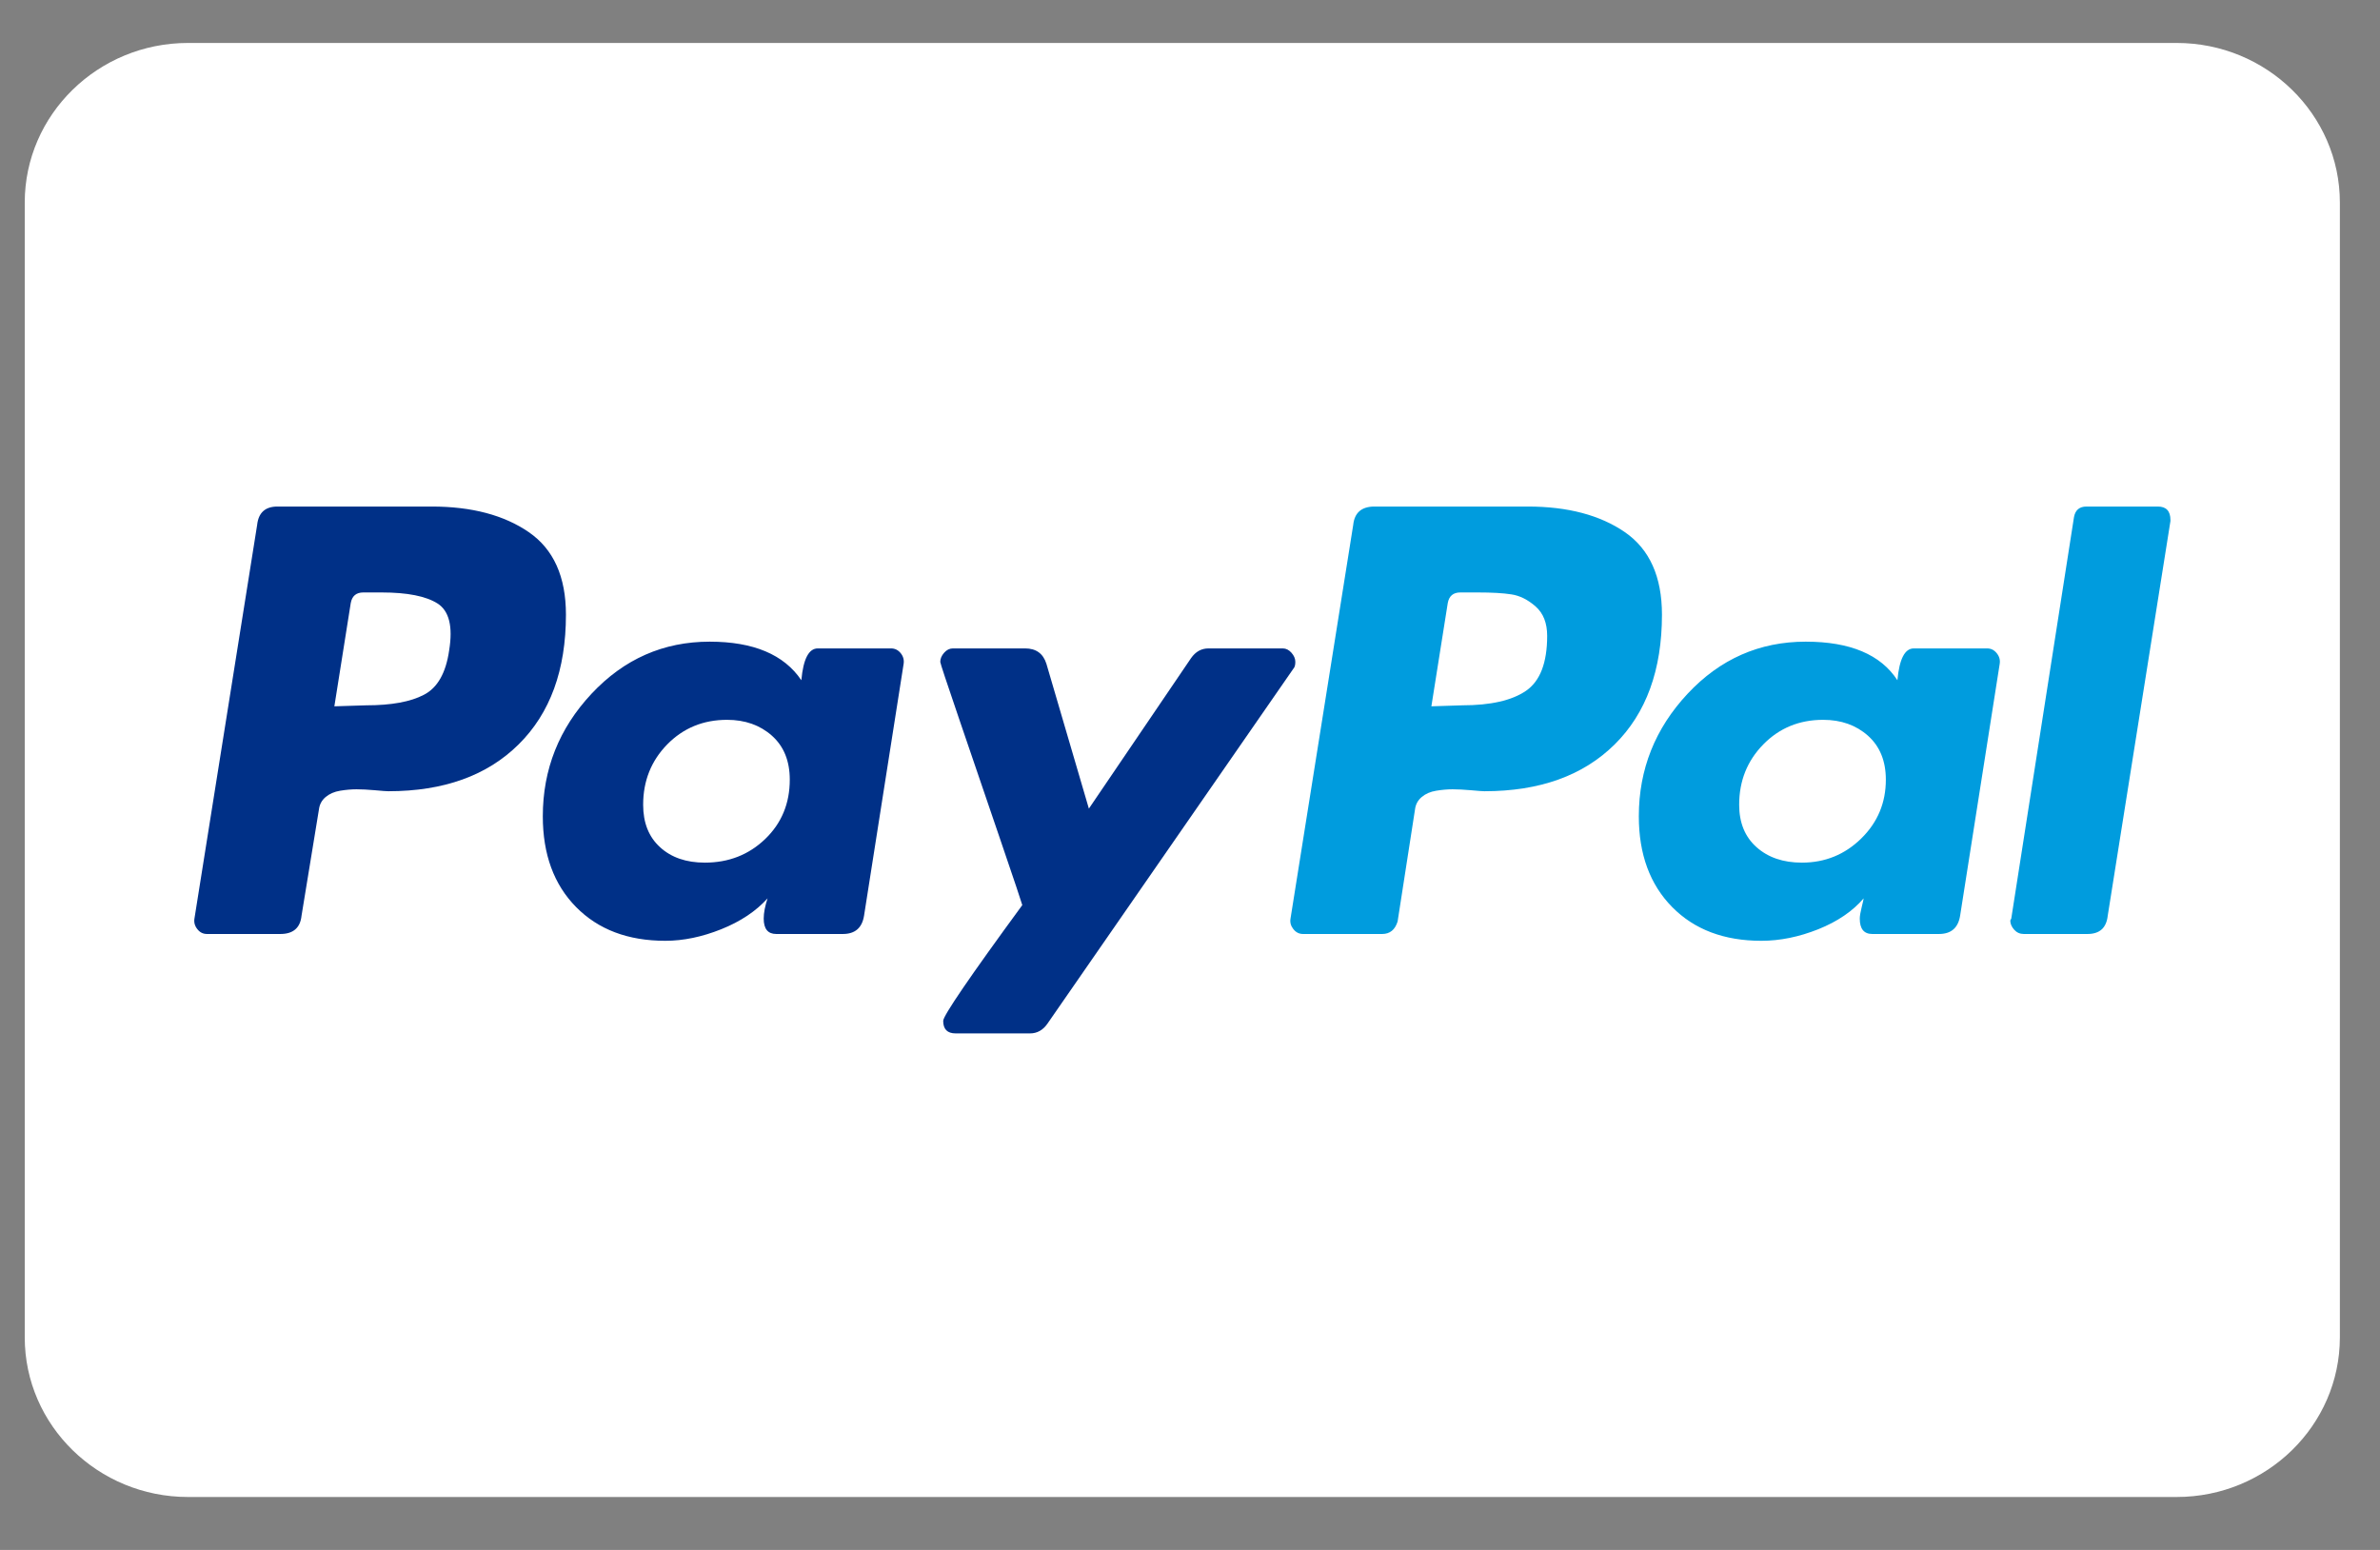
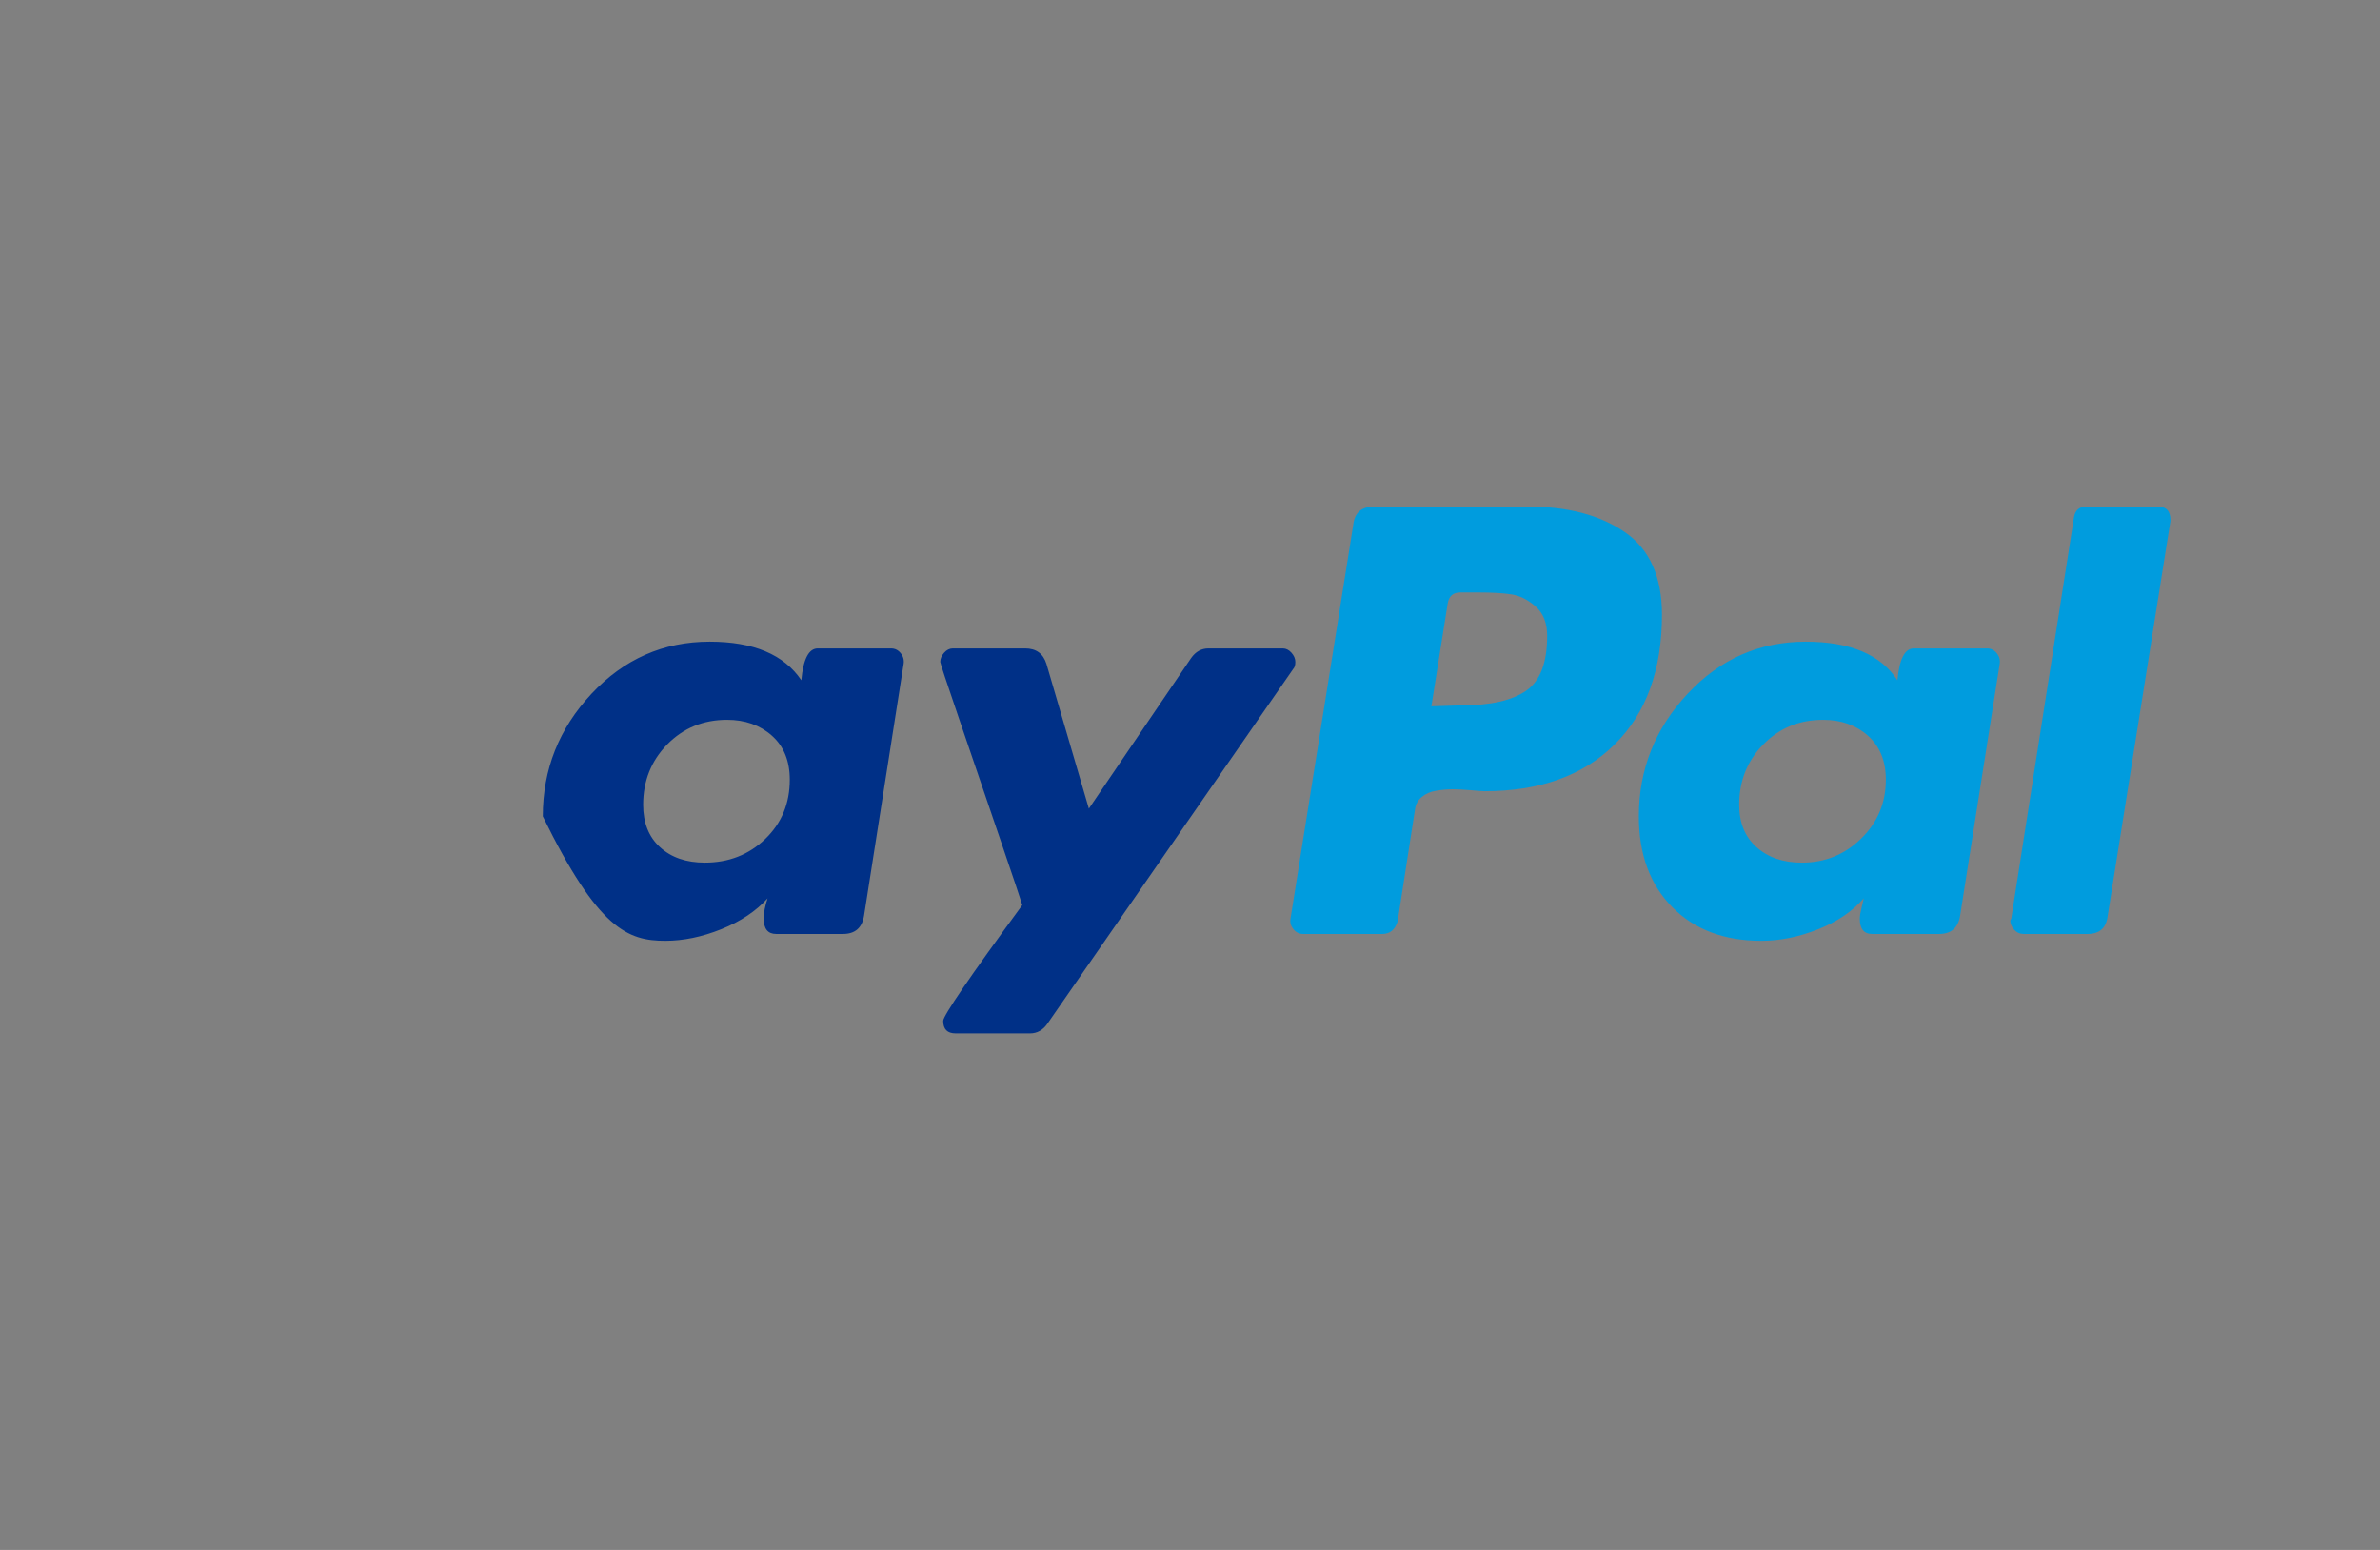
<svg xmlns="http://www.w3.org/2000/svg" width="43" height="28" viewBox="0 0 43 28" fill="none">
  <rect x="0" y="0" width="43" height="28" fill="#808080" stroke="none" />
-   <path d="M39.326 0.776H3.397C1.77 0.776 0.447 2.07 0.447 3.66V24.16C0.447 25.75 1.77 27.044 3.397 27.044H39.326C40.952 27.044 42.275 25.75 42.275 24.16V3.66C42.275 2.07 40.952 0.776 39.326 0.776Z" fill="white" />
-   <path d="M9.553 9.613C9.106 9.306 8.522 9.151 7.801 9.151H5.012C4.792 9.151 4.67 9.262 4.646 9.482L3.513 16.595C3.502 16.664 3.519 16.728 3.566 16.786C3.612 16.845 3.67 16.873 3.74 16.873H5.065C5.297 16.873 5.425 16.763 5.448 16.542L5.762 14.625C5.773 14.532 5.814 14.457 5.884 14.398C5.954 14.34 6.041 14.302 6.145 14.285C6.25 14.268 6.349 14.259 6.442 14.259C6.535 14.259 6.645 14.265 6.773 14.276C6.901 14.288 6.982 14.294 7.017 14.294C8.016 14.294 8.801 14.012 9.37 13.448C9.94 12.885 10.225 12.103 10.225 11.104C10.225 10.418 10.001 9.921 9.553 9.613ZM8.115 11.749C8.057 12.155 7.906 12.423 7.662 12.55C7.418 12.679 7.069 12.742 6.616 12.742L6.041 12.76L6.337 10.895C6.36 10.767 6.436 10.703 6.564 10.703H6.895C7.36 10.703 7.697 10.77 7.906 10.903C8.115 11.037 8.185 11.319 8.115 11.749Z" fill="#003087" />
  <path d="M38.987 9.151H37.697C37.569 9.151 37.494 9.215 37.471 9.343L36.338 16.595L36.32 16.629C36.32 16.688 36.344 16.743 36.39 16.795C36.436 16.847 36.495 16.873 36.564 16.873H37.715C37.935 16.873 38.057 16.763 38.081 16.542L39.214 9.413V9.395C39.214 9.233 39.138 9.151 38.987 9.151Z" fill="#009CDE" />
  <path d="M23.403 11.958C23.403 11.9 23.38 11.845 23.333 11.792C23.287 11.74 23.234 11.714 23.177 11.714H21.834C21.706 11.714 21.602 11.772 21.52 11.888L19.673 14.608L18.906 11.993C18.848 11.807 18.72 11.714 18.522 11.714H17.215C17.157 11.714 17.104 11.74 17.058 11.792C17.011 11.845 16.988 11.9 16.988 11.958C16.988 11.981 17.102 12.324 17.328 12.986C17.555 13.649 17.799 14.364 18.06 15.131C18.322 15.898 18.458 16.305 18.47 16.351C17.517 17.652 17.041 18.35 17.041 18.442C17.041 18.594 17.116 18.669 17.267 18.669H18.609C18.737 18.669 18.842 18.611 18.923 18.495L23.368 12.08C23.391 12.057 23.403 12.016 23.403 11.958Z" fill="#003087" />
  <path d="M35.902 11.714H34.577C34.414 11.714 34.316 11.906 34.281 12.289C33.979 11.825 33.427 11.592 32.625 11.592C31.788 11.592 31.076 11.906 30.49 12.533C29.903 13.161 29.609 13.899 29.609 14.747C29.609 15.433 29.81 15.979 30.211 16.386C30.612 16.793 31.149 16.996 31.823 16.996C32.16 16.996 32.503 16.926 32.852 16.787C33.2 16.647 33.473 16.461 33.671 16.229C33.671 16.24 33.659 16.293 33.636 16.386C33.613 16.479 33.601 16.549 33.601 16.595C33.601 16.781 33.676 16.873 33.828 16.873H35.031C35.251 16.873 35.379 16.763 35.414 16.542L36.129 11.993C36.14 11.923 36.123 11.859 36.076 11.801C36.03 11.743 35.972 11.714 35.902 11.714ZM33.627 15.148C33.331 15.438 32.974 15.584 32.555 15.584C32.218 15.584 31.945 15.491 31.736 15.305C31.527 15.119 31.422 14.864 31.422 14.538C31.422 14.108 31.567 13.745 31.858 13.448C32.148 13.152 32.509 13.004 32.939 13.004C33.264 13.004 33.534 13.1 33.749 13.291C33.964 13.483 34.072 13.748 34.072 14.085C34.072 14.503 33.924 14.857 33.627 15.148Z" fill="#009CDE" />
-   <path d="M16.099 11.714H14.775C14.612 11.714 14.513 11.906 14.478 12.289C14.165 11.825 13.613 11.592 12.822 11.592C11.986 11.592 11.274 11.906 10.687 12.533C10.1 13.161 9.807 13.899 9.807 14.747C9.807 15.433 10.007 15.979 10.408 16.386C10.809 16.793 11.346 16.996 12.021 16.996C12.346 16.996 12.683 16.926 13.031 16.787C13.38 16.647 13.659 16.461 13.868 16.229C13.822 16.368 13.798 16.49 13.798 16.595C13.798 16.781 13.874 16.873 14.025 16.873H15.228C15.448 16.873 15.576 16.763 15.611 16.542L16.326 11.993C16.337 11.923 16.32 11.859 16.274 11.801C16.227 11.743 16.169 11.714 16.099 11.714ZM13.825 15.157C13.528 15.442 13.165 15.584 12.735 15.584C12.398 15.584 12.128 15.491 11.925 15.305C11.721 15.119 11.62 14.864 11.62 14.538C11.62 14.108 11.765 13.745 12.055 13.448C12.346 13.152 12.706 13.004 13.136 13.004C13.461 13.004 13.732 13.1 13.947 13.291C14.162 13.483 14.269 13.748 14.269 14.085C14.269 14.515 14.121 14.872 13.825 15.157Z" fill="#003087" />
+   <path d="M16.099 11.714H14.775C14.612 11.714 14.513 11.906 14.478 12.289C14.165 11.825 13.613 11.592 12.822 11.592C11.986 11.592 11.274 11.906 10.687 12.533C10.1 13.161 9.807 13.899 9.807 14.747C10.809 16.793 11.346 16.996 12.021 16.996C12.346 16.996 12.683 16.926 13.031 16.787C13.38 16.647 13.659 16.461 13.868 16.229C13.822 16.368 13.798 16.49 13.798 16.595C13.798 16.781 13.874 16.873 14.025 16.873H15.228C15.448 16.873 15.576 16.763 15.611 16.542L16.326 11.993C16.337 11.923 16.32 11.859 16.274 11.801C16.227 11.743 16.169 11.714 16.099 11.714ZM13.825 15.157C13.528 15.442 13.165 15.584 12.735 15.584C12.398 15.584 12.128 15.491 11.925 15.305C11.721 15.119 11.62 14.864 11.62 14.538C11.62 14.108 11.765 13.745 12.055 13.448C12.346 13.152 12.706 13.004 13.136 13.004C13.461 13.004 13.732 13.1 13.947 13.291C14.162 13.483 14.269 13.748 14.269 14.085C14.269 14.515 14.121 14.872 13.825 15.157Z" fill="#003087" />
  <path d="M29.356 9.613C28.909 9.306 28.325 9.151 27.604 9.151H24.833C24.6 9.151 24.472 9.262 24.449 9.482L23.316 16.595C23.304 16.664 23.322 16.728 23.368 16.786C23.415 16.845 23.473 16.873 23.543 16.873H24.972C25.111 16.873 25.204 16.798 25.251 16.647L25.565 14.625C25.576 14.532 25.617 14.457 25.687 14.398C25.756 14.34 25.843 14.302 25.948 14.285C26.053 14.268 26.151 14.259 26.244 14.259C26.337 14.259 26.448 14.265 26.576 14.276C26.703 14.288 26.785 14.294 26.82 14.294C27.819 14.294 28.603 14.012 29.173 13.448C29.742 12.885 30.027 12.103 30.027 11.104C30.027 10.418 29.803 9.921 29.356 9.613ZM27.569 12.481C27.314 12.655 26.93 12.742 26.419 12.742L25.861 12.76L26.157 10.895C26.18 10.767 26.256 10.703 26.384 10.703H26.698C26.953 10.703 27.157 10.714 27.308 10.738C27.459 10.761 27.604 10.833 27.744 10.956C27.883 11.078 27.953 11.255 27.953 11.487C27.953 11.975 27.825 12.306 27.569 12.481Z" fill="#009CDE" />
</svg>